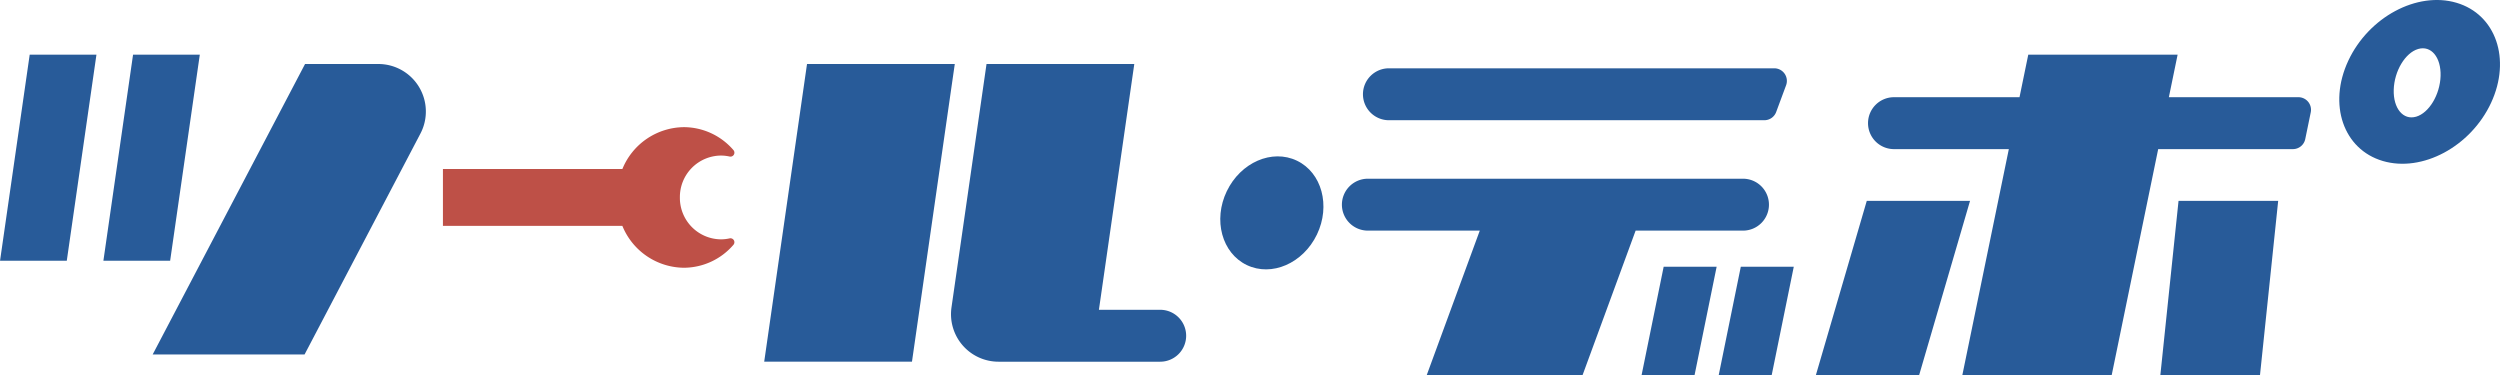
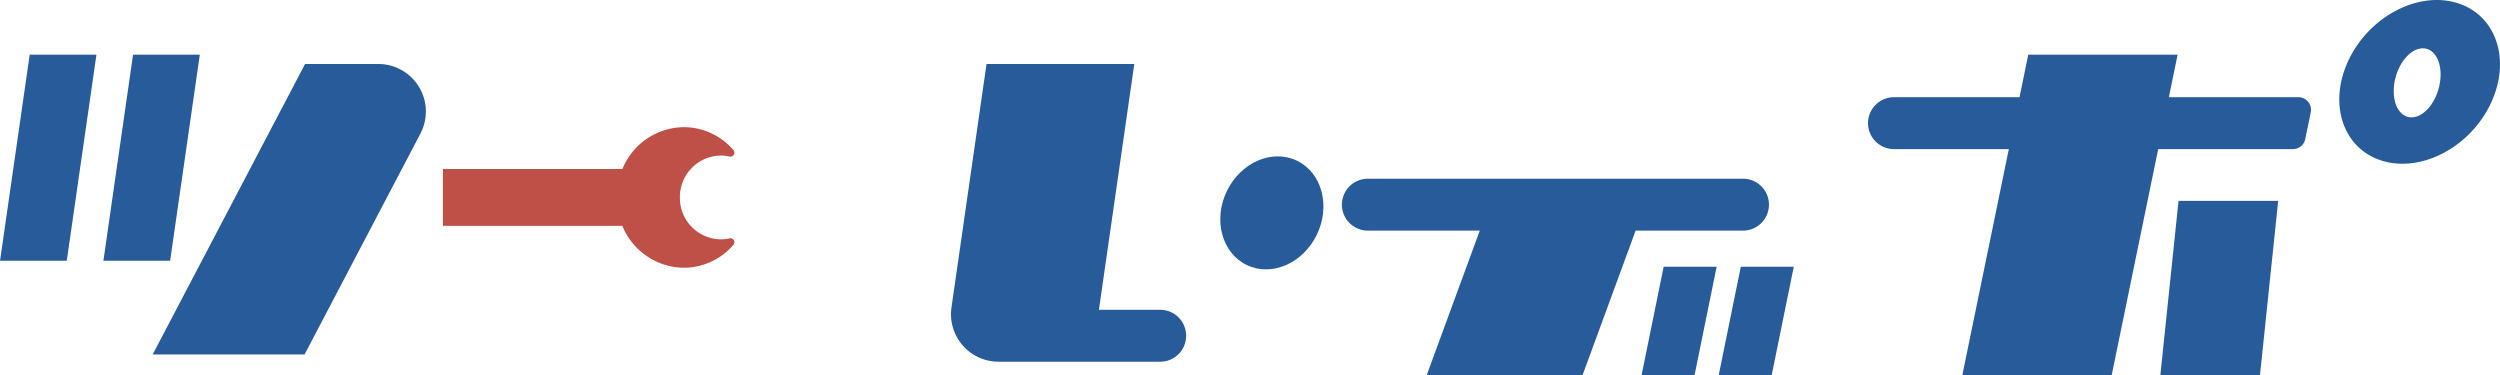
<svg xmlns="http://www.w3.org/2000/svg" width="297.772" height="44.72" viewBox="0 0 297.772 44.72">
  <g id="ロゴ" transform="translate(-300.845 -684.545)">
    <g id="グループ_5" data-name="グループ 5" transform="translate(300.845 684.545)">
      <ellipse id="楕円形_1" data-name="楕円形 1" cx="6.897" cy="5.958" rx="6.897" ry="5.958" transform="matrix(0.433, -0.901, 0.901, 0.433, 143.135, 28.989)" fill="#285b99" />
      <path id="パス_1" data-name="パス 1" d="M565.572,760.81a4.934,4.934,0,0,1,4.879-4.987,4.73,4.73,0,0,1,1.042.116.471.471,0,0,0,.459-.767,7.825,7.825,0,0,0-5.913-2.733,8,8,0,0,0-7.317,4.986H537.348V764.2h21.373a8,8,0,0,0,7.317,4.986,7.825,7.825,0,0,0,5.913-2.733.471.471,0,0,0-.459-.767,4.745,4.745,0,0,1-1.042.116A4.934,4.934,0,0,1,565.572,760.81Z" transform="translate(-484.591 -737.294)" fill="#be5047" />
      <g id="グループ_1" data-name="グループ 1" transform="translate(0 6.511)">
        <path id="パス_2" data-name="パス 2" d="M308.8,738.274l3.532-24.54h-7.95l-3.532,24.54Z" transform="translate(-300.845 -713.733)" fill="#285b99" />
        <path id="パス_3" data-name="パス 3" d="M364.006,738.274l3.532-24.54h-7.95l-3.532,24.54Z" transform="translate(-343.74 -713.733)" fill="#285b99" />
        <path id="パス_4" data-name="パス 4" d="M400.459,753.317l13.8-26.309a5.66,5.66,0,0,0-5.012-8.289h-8.73l-18.151,34.6Z" transform="translate(-364.183 -717.607)" fill="#285b99" />
      </g>
      <g id="グループ_2" data-name="グループ 2" transform="translate(91.02 7.623)">
        <path id="パス_5" data-name="パス 5" d="M836.62,751.086h0a3.091,3.091,0,0,0-3.091-3.091h-7.3l4.214-29.275h-17.6l-4.173,28.992a5.659,5.659,0,0,0,5.6,6.466h19.263A3.091,3.091,0,0,0,836.62,751.086Z" transform="translate(-786.359 -718.719)" fill="#285b99" />
-         <path id="パス_6" data-name="パス 6" d="M713.982,718.719l-5.1,35.458h17.6l5.1-35.458Z" transform="translate(-708.879 -718.719)" fill="#285b99" />
      </g>
      <g id="グループ_3" data-name="グループ 3" transform="translate(216.273)">
        <path id="パス_7" data-name="パス 7" d="M1563.868,684.875c-4.7-1.385-10.469,1.711-12.893,6.915s-.582,10.545,4.115,11.93,10.469-1.711,12.893-6.915S1568.565,686.26,1563.868,684.875Zm-4.806,13.568c-1.541.452-2.736-.987-2.669-3.214s1.371-4.4,2.912-4.85,2.736.987,2.669,3.214S1560.6,697.992,1559.063,698.444Z" transform="translate(-1487.552 -684.545)" fill="#285b99" />
        <path id="パス_8" data-name="パス 8" d="M1349.545,718.8h-15.43l1.043-5.068h-17.789l-1.043,5.068h-14.953a3.092,3.092,0,0,0-3.091,3.092h0a3.091,3.091,0,0,0,3.091,3.091h13.681l-5.547,26.959h17.79l5.546-26.959h16.047a1.5,1.5,0,0,0,1.47-1.2l.655-3.181A1.5,1.5,0,0,0,1349.545,718.8Z" transform="translate(-1292.057 -707.222)" fill="#285b99" />
-         <path id="パス_9" data-name="パス 9" d="M1276.451,791.792l-6.076,20.8h12.3l6.076-20.8Z" transform="translate(-1270.375 -767.868)" fill="#285b99" />
+         <path id="パス_9" data-name="パス 9" d="M1276.451,791.792l-6.076,20.8l6.076-20.8Z" transform="translate(-1270.375 -767.868)" fill="#285b99" />
        <path id="パス_10" data-name="パス 10" d="M1456.518,791.792l-2.171,20.8h11.868l2.171-20.8Z" transform="translate(-1413.308 -767.868)" fill="#285b99" />
      </g>
      <g id="グループ_4" data-name="グループ 4" transform="translate(159.833 8.136)">
        <path id="パス_11" data-name="パス 11" d="M1183.647,839.912l2.639-12.952h-6.31l-2.639,12.952Z" transform="translate(-1141.651 -803.328)" fill="#285b99" />
        <path id="パス_12" data-name="パス 12" d="M1224.828,839.912l2.639-12.952h-6.31l-2.639,12.952Z" transform="translate(-1173.645 -803.328)" fill="#285b99" />
        <path id="パス_13" data-name="パス 13" d="M1017.357,783.062h0a3.092,3.092,0,0,0,3.091,3.091h13.331l-6.334,17.251h18.562l6.334-17.251h12.79a3.091,3.091,0,0,0,3.091-3.091h0a3.091,3.091,0,0,0-3.091-3.091h-44.682A3.091,3.091,0,0,0,1017.357,783.062Z" transform="translate(-1017.357 -766.82)" fill="#285b99" />
-         <path id="パス_14" data-name="パス 14" d="M1079.072,723.041a1.5,1.5,0,0,0-1.407-2.023h-45.843a3.092,3.092,0,1,0,0,6.183h44.663a1.5,1.5,0,0,0,1.407-.979Z" transform="translate(-1026.167 -721.018)" fill="#285b99" />
      </g>
    </g>
  </g>
</svg>